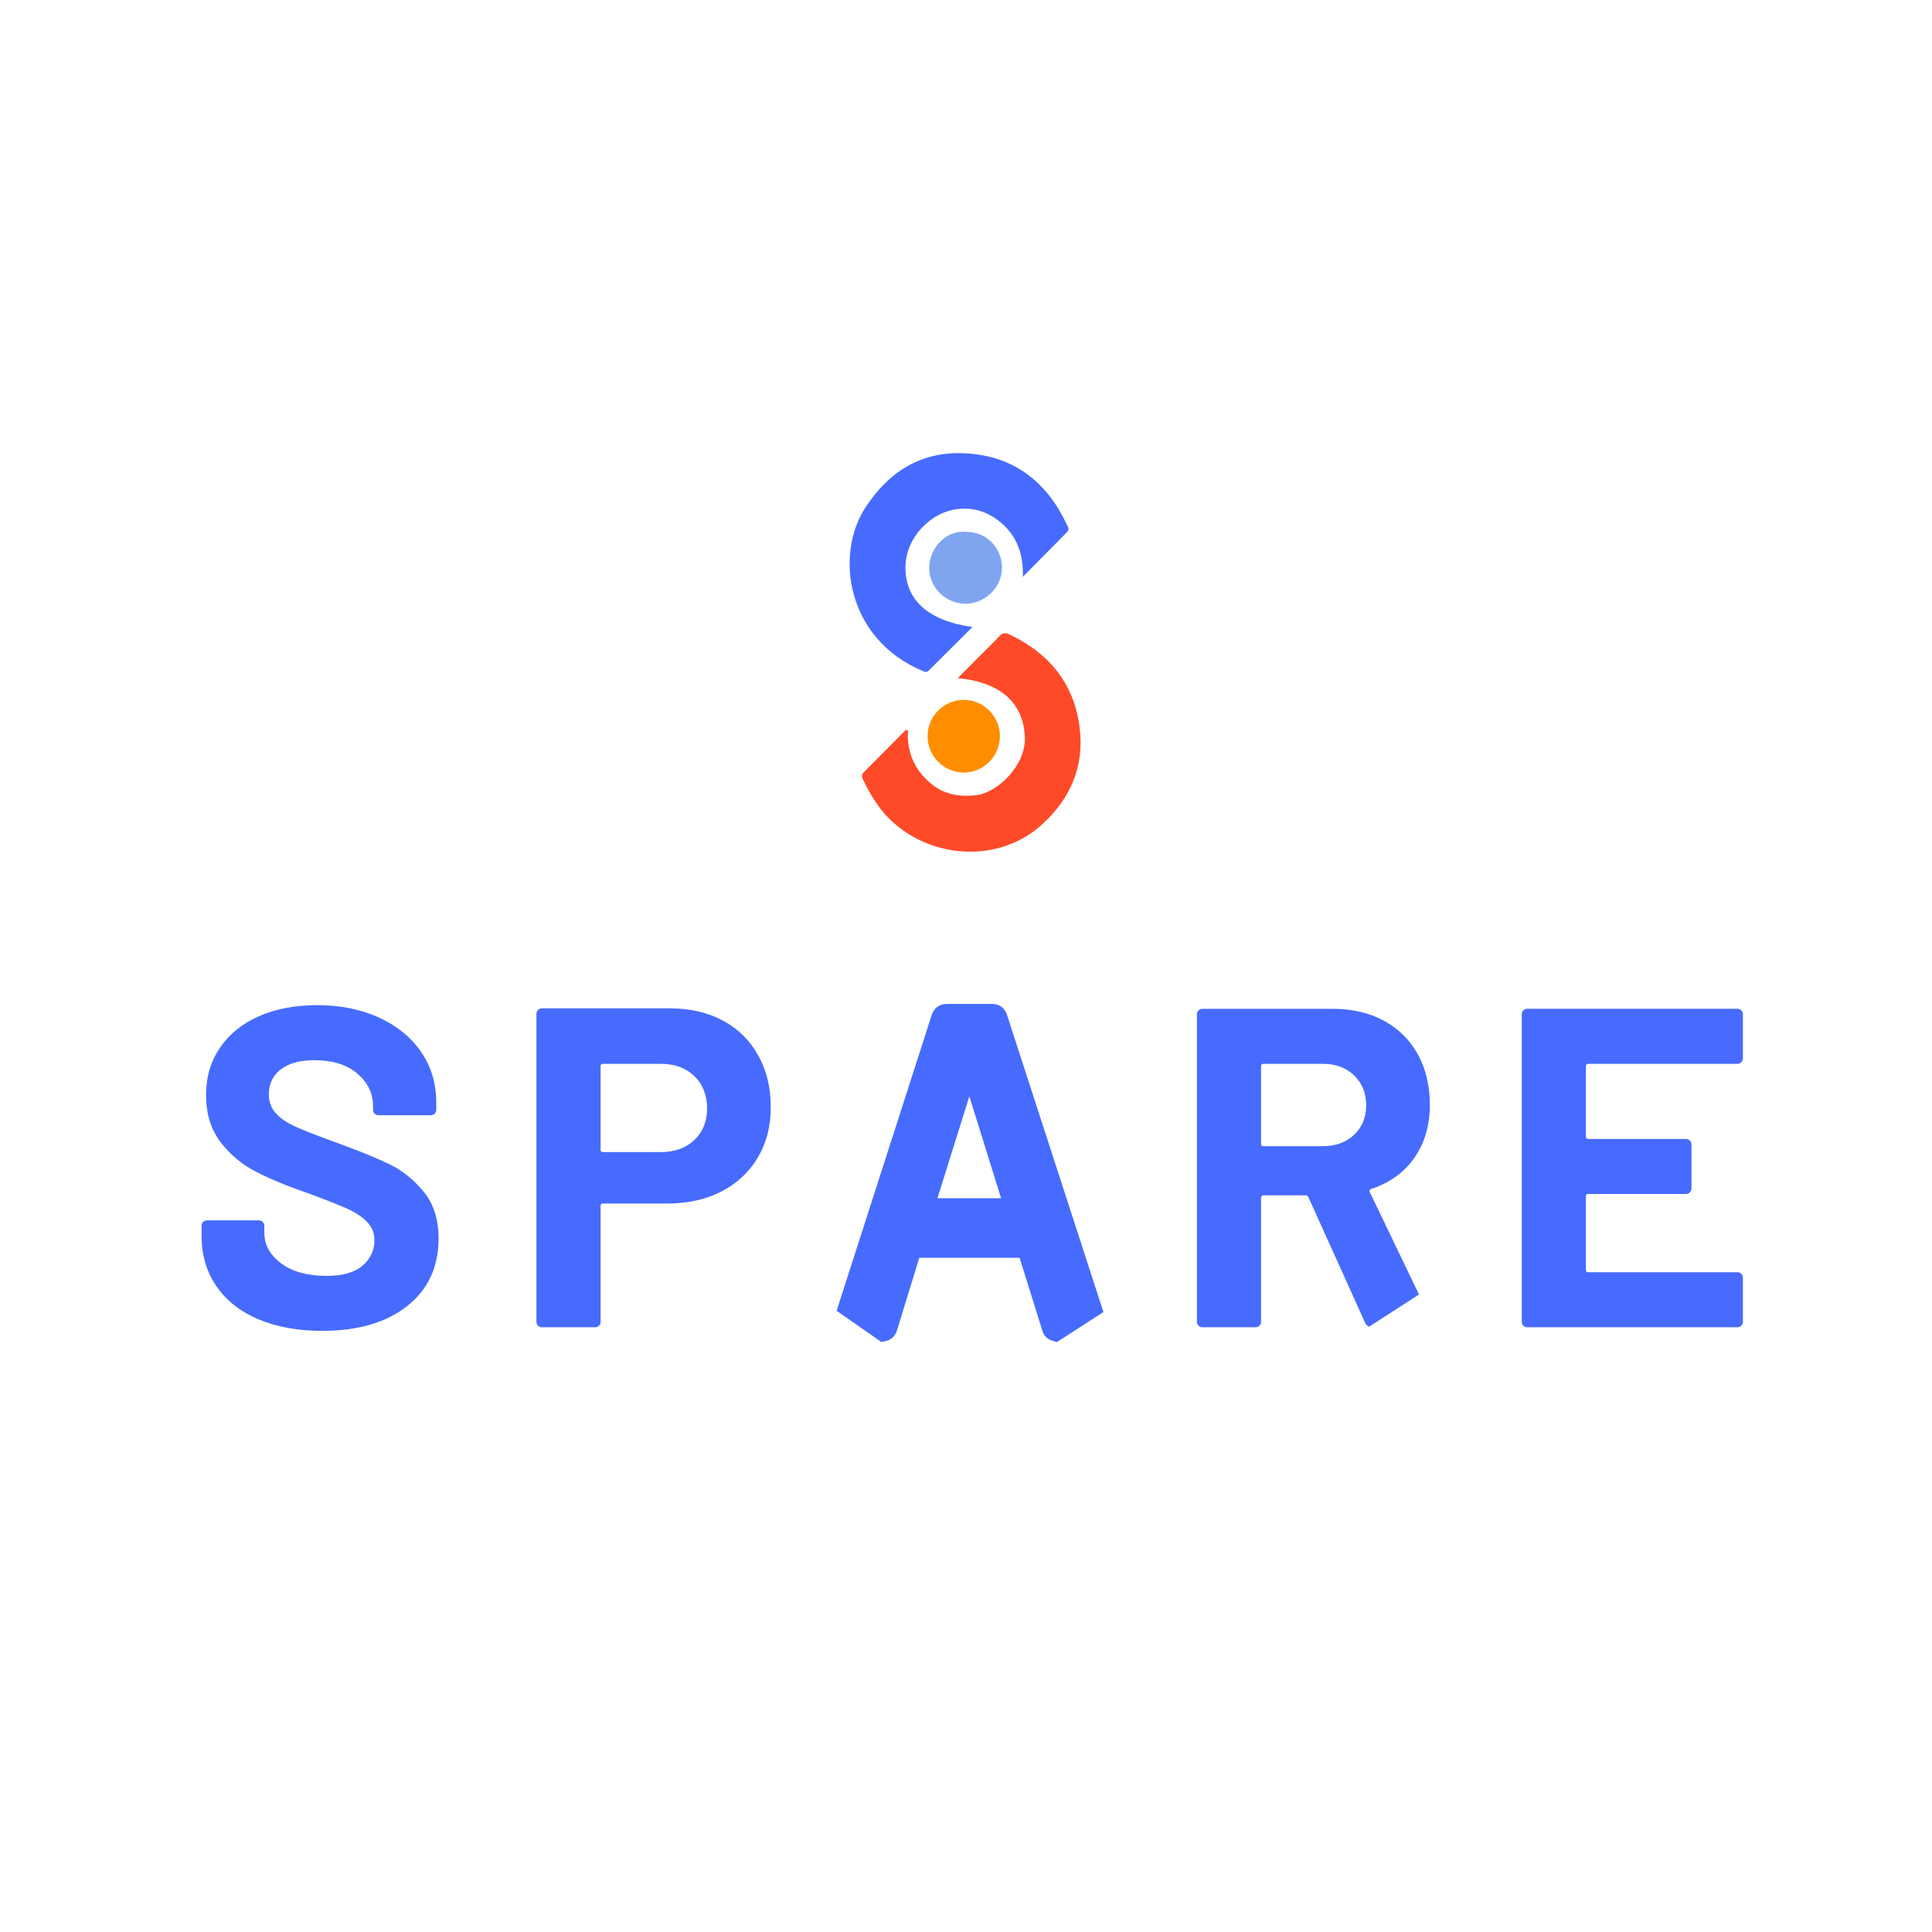
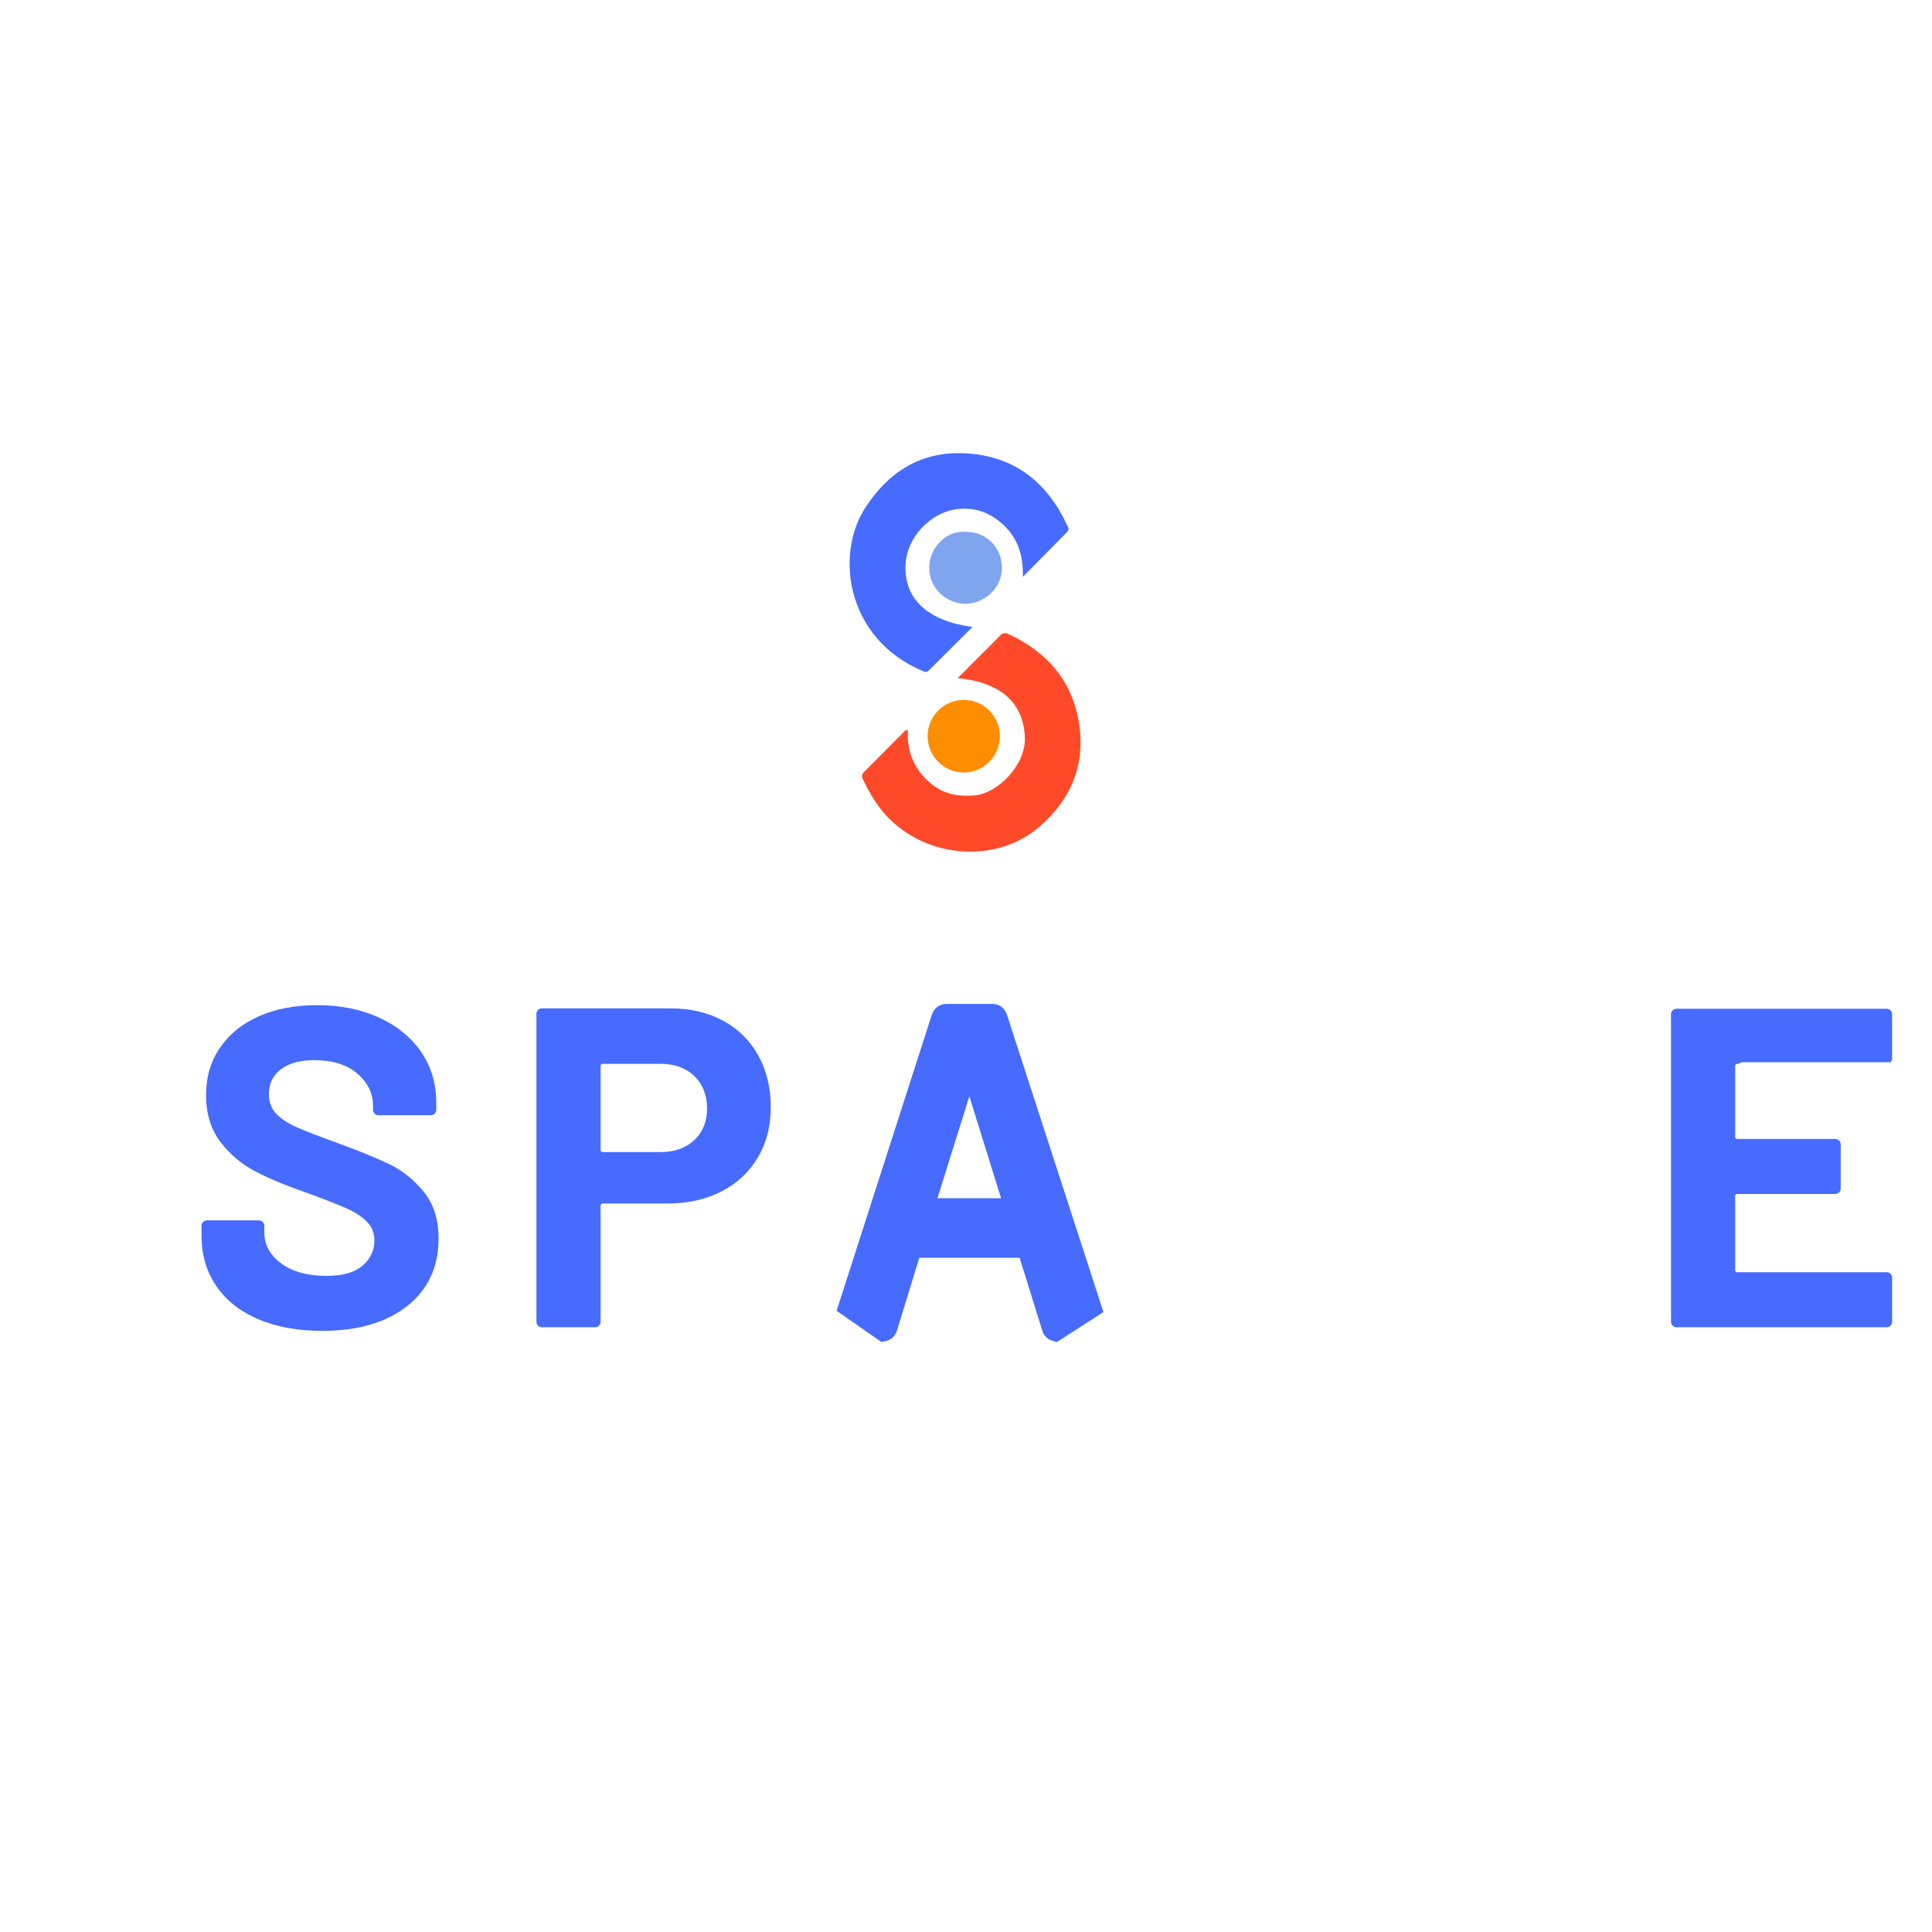
<svg xmlns="http://www.w3.org/2000/svg" id="a" viewBox="0 0 1000 1000">
  <defs>
    <style>.b{fill:#ff4a29;}.c{fill:#ff8d00;}.d{fill:#80a5ef;}.e{fill:#476bff;}</style>
  </defs>
  <path class="b" d="M469.95,378.09c-.66,11.15,3.3,20.17,11.69,27.3,6.78,5.77,14.67,7.12,23.14,6.26,11.9-1.21,26.09-15.79,25.69-29.64-.52-17.87-12.05-28.82-34.74-31.02,3.78-3.8,7.2-7.25,10.62-10.69,3.69-3.7,7.46-7.32,11.04-11.12,1.61-1.71,2.96-1.79,5.03-.81,20.29,9.61,33.3,25.01,36.31,47.57,2.73,20.43-4.43,37.43-19.78,51.17-23.36,20.91-60.3,16.94-80.53-5.29-4.95-5.44-8.52-11.76-11.74-18.31-.66-1.35-.76-2.63,.4-3.79,7.25-7.29,14.5-14.58,21.75-21.88,.37,.08,.75,.16,1.12,.24Z" />
  <path class="e" d="M503.32,324.55c-7.75,7.71-15.22,15.11-22.64,22.55-.99,1-1.82,.73-2.93,.27-39.84-16.7-45.63-60.36-29.88-84.57,11.99-18.43,28.53-29.17,51.15-28.19,23.62,1.02,40.6,12.68,51.5,33.52,.76,1.46,1.39,2.99,2.18,4.44,.62,1.14,.46,1.98-.47,2.91-7.33,7.38-14.63,14.81-22.79,23.08,.38-12.87-3.79-22.55-13.28-29.57-5.86-4.34-12.53-6.23-19.77-5.58-14.73,1.34-27.38,14.93-27.72,29.56-.41,17.31,11.51,28.36,34.65,31.58Z" />
  <path class="d" d="M500.14,275.25c10.38,.04,18.38,8.07,18.48,18.54,.1,10.08-8.69,18.74-18.99,18.71-10.27-.04-18.91-8.61-18.68-18.97,.2-9.04,7.57-19,19.19-18.28Z" />
  <path class="c" d="M499.27,362.27c10.14,.2,18.41,8.79,18.29,19.02-.12,10.36-8.9,18.87-19.17,18.57-10.28-.3-18.4-8.77-18.26-19.05,.14-10.47,8.69-18.75,19.14-18.55Z" />
  <path class="e" d="M133.75,682.87c-9.42-4.01-16.68-9.73-21.78-17.19-5.1-7.45-7.65-16.13-7.65-26.02v-5.18c0-.78,.27-1.45,.82-2,.55-.55,1.22-.82,2-.82h26.84c.79,0,1.45,.28,2,.82,.55,.55,.83,1.22,.83,2v3.53c0,6.28,2.9,11.58,8.71,15.9,5.81,4.32,13.66,6.48,23.55,6.48,8.32,0,14.52-1.77,18.6-5.3,4.08-3.53,6.12-7.89,6.12-13.07,0-3.77-1.26-6.95-3.77-9.54-2.51-2.59-5.92-4.86-10.24-6.83-4.32-1.96-11.18-4.67-20.61-8.12-10.52-3.61-19.42-7.3-26.73-11.07-7.3-3.77-13.42-8.91-18.37-15.42-4.94-6.51-7.41-14.56-7.41-24.14s2.43-17.66,7.3-24.73c4.86-7.07,11.62-12.48,20.25-16.25,8.63-3.77,18.6-5.65,29.91-5.65,11.93,0,22.57,2.12,31.91,6.36,9.33,4.24,16.64,10.17,21.9,17.78,5.26,7.62,7.89,16.45,7.89,26.49v3.53c0,.79-.27,1.45-.82,2s-1.22,.83-2,.83h-27.08c-.79,0-1.45-.27-2-.83-.55-.55-.83-1.21-.83-2v-1.89c0-6.59-2.71-12.2-8.12-16.84-5.42-4.63-12.84-6.95-22.26-6.95-7.38,0-13.15,1.57-17.3,4.71-4.16,3.14-6.24,7.46-6.24,12.95,0,3.93,1.22,7.22,3.65,9.89,2.43,2.67,6.04,5.06,10.83,7.18,4.79,2.12,12.21,4.98,22.25,8.59,11.15,4.09,19.9,7.7,26.26,10.83,6.36,3.14,12.09,7.81,17.19,14.01,5.1,6.21,7.65,14.25,7.65,24.14,0,14.76-5.42,26.41-16.25,34.97-10.83,8.56-25.52,12.83-44.04,12.83-12.56,0-23.55-2-32.97-6Z" />
  <path class="e" d="M374.22,528.27c7.85,4.24,13.93,10.24,18.25,18.02,4.31,7.77,6.48,16.68,6.48,26.73s-2.24,18.6-6.72,26.14c-4.47,7.54-10.76,13.39-18.84,17.54-8.08,4.16-17.39,6.24-27.9,6.24h-33.44c-.79,0-1.18,.39-1.18,1.18v60.05c0,.79-.28,1.45-.83,2-.55,.55-1.22,.82-2,.82h-27.55c-.79,0-1.45-.27-2-.82-.55-.55-.83-1.22-.83-2v-159.42c0-.78,.27-1.45,.83-2s1.21-.82,2-.82h66.41c10.36,0,19.47,2.12,27.32,6.36Zm-14.83,61.81c4.39-4.16,6.59-9.61,6.59-16.37s-2.2-12.48-6.59-16.72c-4.4-4.24-10.21-6.36-17.43-6.36h-29.91c-.79,0-1.18,.39-1.18,1.18v43.33c0,.79,.39,1.18,1.18,1.18h29.91c7.22,0,13.03-2.08,17.43-6.24Z" />
-   <path class="e" d="M901.29,549.82c-.55,.55-1.22,.83-2,.83h-77.24c-.79,0-1.18,.39-1.18,1.18v36.5c0,.79,.39,1.18,1.18,1.18h50.63c.78,0,1.45,.28,2,.82,.55,.55,.82,1.22,.82,2v22.84c0,.79-.27,1.45-.82,2-.55,.55-1.22,.82-2,.82h-50.63c-.79,0-1.18,.4-1.18,1.18v38.15c0,.79,.39,1.18,1.18,1.18h77.24c.78,0,1.45,.28,2,.82,.55,.55,.82,1.22,.82,2v22.84c0,.79-.27,1.45-.82,2-.55,.55-1.22,.82-2,.82h-108.79c-.79,0-1.46-.27-2-.82-.55-.55-.83-1.22-.83-2v-159.19c0-.78,.27-1.45,.83-2,.55-.55,1.21-.83,2-.83h108.79c.78,0,1.45,.28,2,.83,.55,.55,.82,1.22,.82,2v22.84c0,.79-.27,1.46-.82,2Z" />
-   <path class="e" d="M708.71,686.66l25.76-16.64-25.46-52.97c-.32-.78-.08-1.33,.7-1.65,9.58-3.14,17.04-8.52,22.37-16.13,5.33-7.61,8.01-16.76,8.01-27.43,0-9.89-2.08-18.6-6.24-26.14-4.16-7.54-10.05-13.34-17.66-17.43-7.61-4.08-16.45-6.12-26.49-6.12h-67.34c-.79,0-1.46,.28-2,.83-.55,.55-.83,1.22-.83,2v159.19c0,.79,.27,1.45,.83,2,.55,.55,1.21,.82,2,.82h27.55c.79,0,1.45-.27,2-.82,.55-.55,.83-1.22,.83-2v-64.29c0-.78,.39-1.18,1.18-1.18h21.9c.63,0,1.09,.32,1.41,.94l29.44,65.23c.43,.97,1.17,1.49,2.05,1.79Zm-23.95-93.39h-30.85c-.79,0-1.18-.39-1.18-1.18v-40.27c0-.78,.39-1.18,1.18-1.18h30.85c6.59,0,11.97,2,16.13,6,4.16,4.01,6.24,9.15,6.24,15.42s-2.08,11.39-6.24,15.31c-4.17,3.93-9.54,5.89-16.13,5.89Z" />
+   <path class="e" d="M901.29,549.82c-.55,.55-1.22,.83-2,.83c-.79,0-1.18,.39-1.18,1.18v36.5c0,.79,.39,1.18,1.18,1.18h50.63c.78,0,1.45,.28,2,.82,.55,.55,.82,1.22,.82,2v22.84c0,.79-.27,1.45-.82,2-.55,.55-1.22,.82-2,.82h-50.63c-.79,0-1.18,.4-1.18,1.18v38.15c0,.79,.39,1.18,1.18,1.18h77.24c.78,0,1.45,.28,2,.82,.55,.55,.82,1.22,.82,2v22.84c0,.79-.27,1.45-.82,2-.55,.55-1.22,.82-2,.82h-108.79c-.79,0-1.46-.27-2-.82-.55-.55-.83-1.22-.83-2v-159.19c0-.78,.27-1.45,.83-2,.55-.55,1.21-.83,2-.83h108.79c.78,0,1.45,.28,2,.83,.55,.55,.82,1.22,.82,2v22.84c0,.79-.27,1.46-.82,2Z" />
  <path class="e" d="M521.1,524.97l-.07-.21c-1.2-3.21-4.01-5.13-7.51-5.13h-23.55c-3.5,0-6.31,1.92-7.59,5.35l-49.35,153.47,23.2,16.17,2.14-.47c2.72-.6,4.74-2.31,5.77-5.1l11.68-38.01h51.93l11.94,38.31c.87,2.31,2.72,3.96,5.2,4.67l2.18,.62,24.06-15.53-50.02-154.15Zm-2.94,95.25h-32.94l16.51-52.8,16.43,52.8Z" />
</svg>